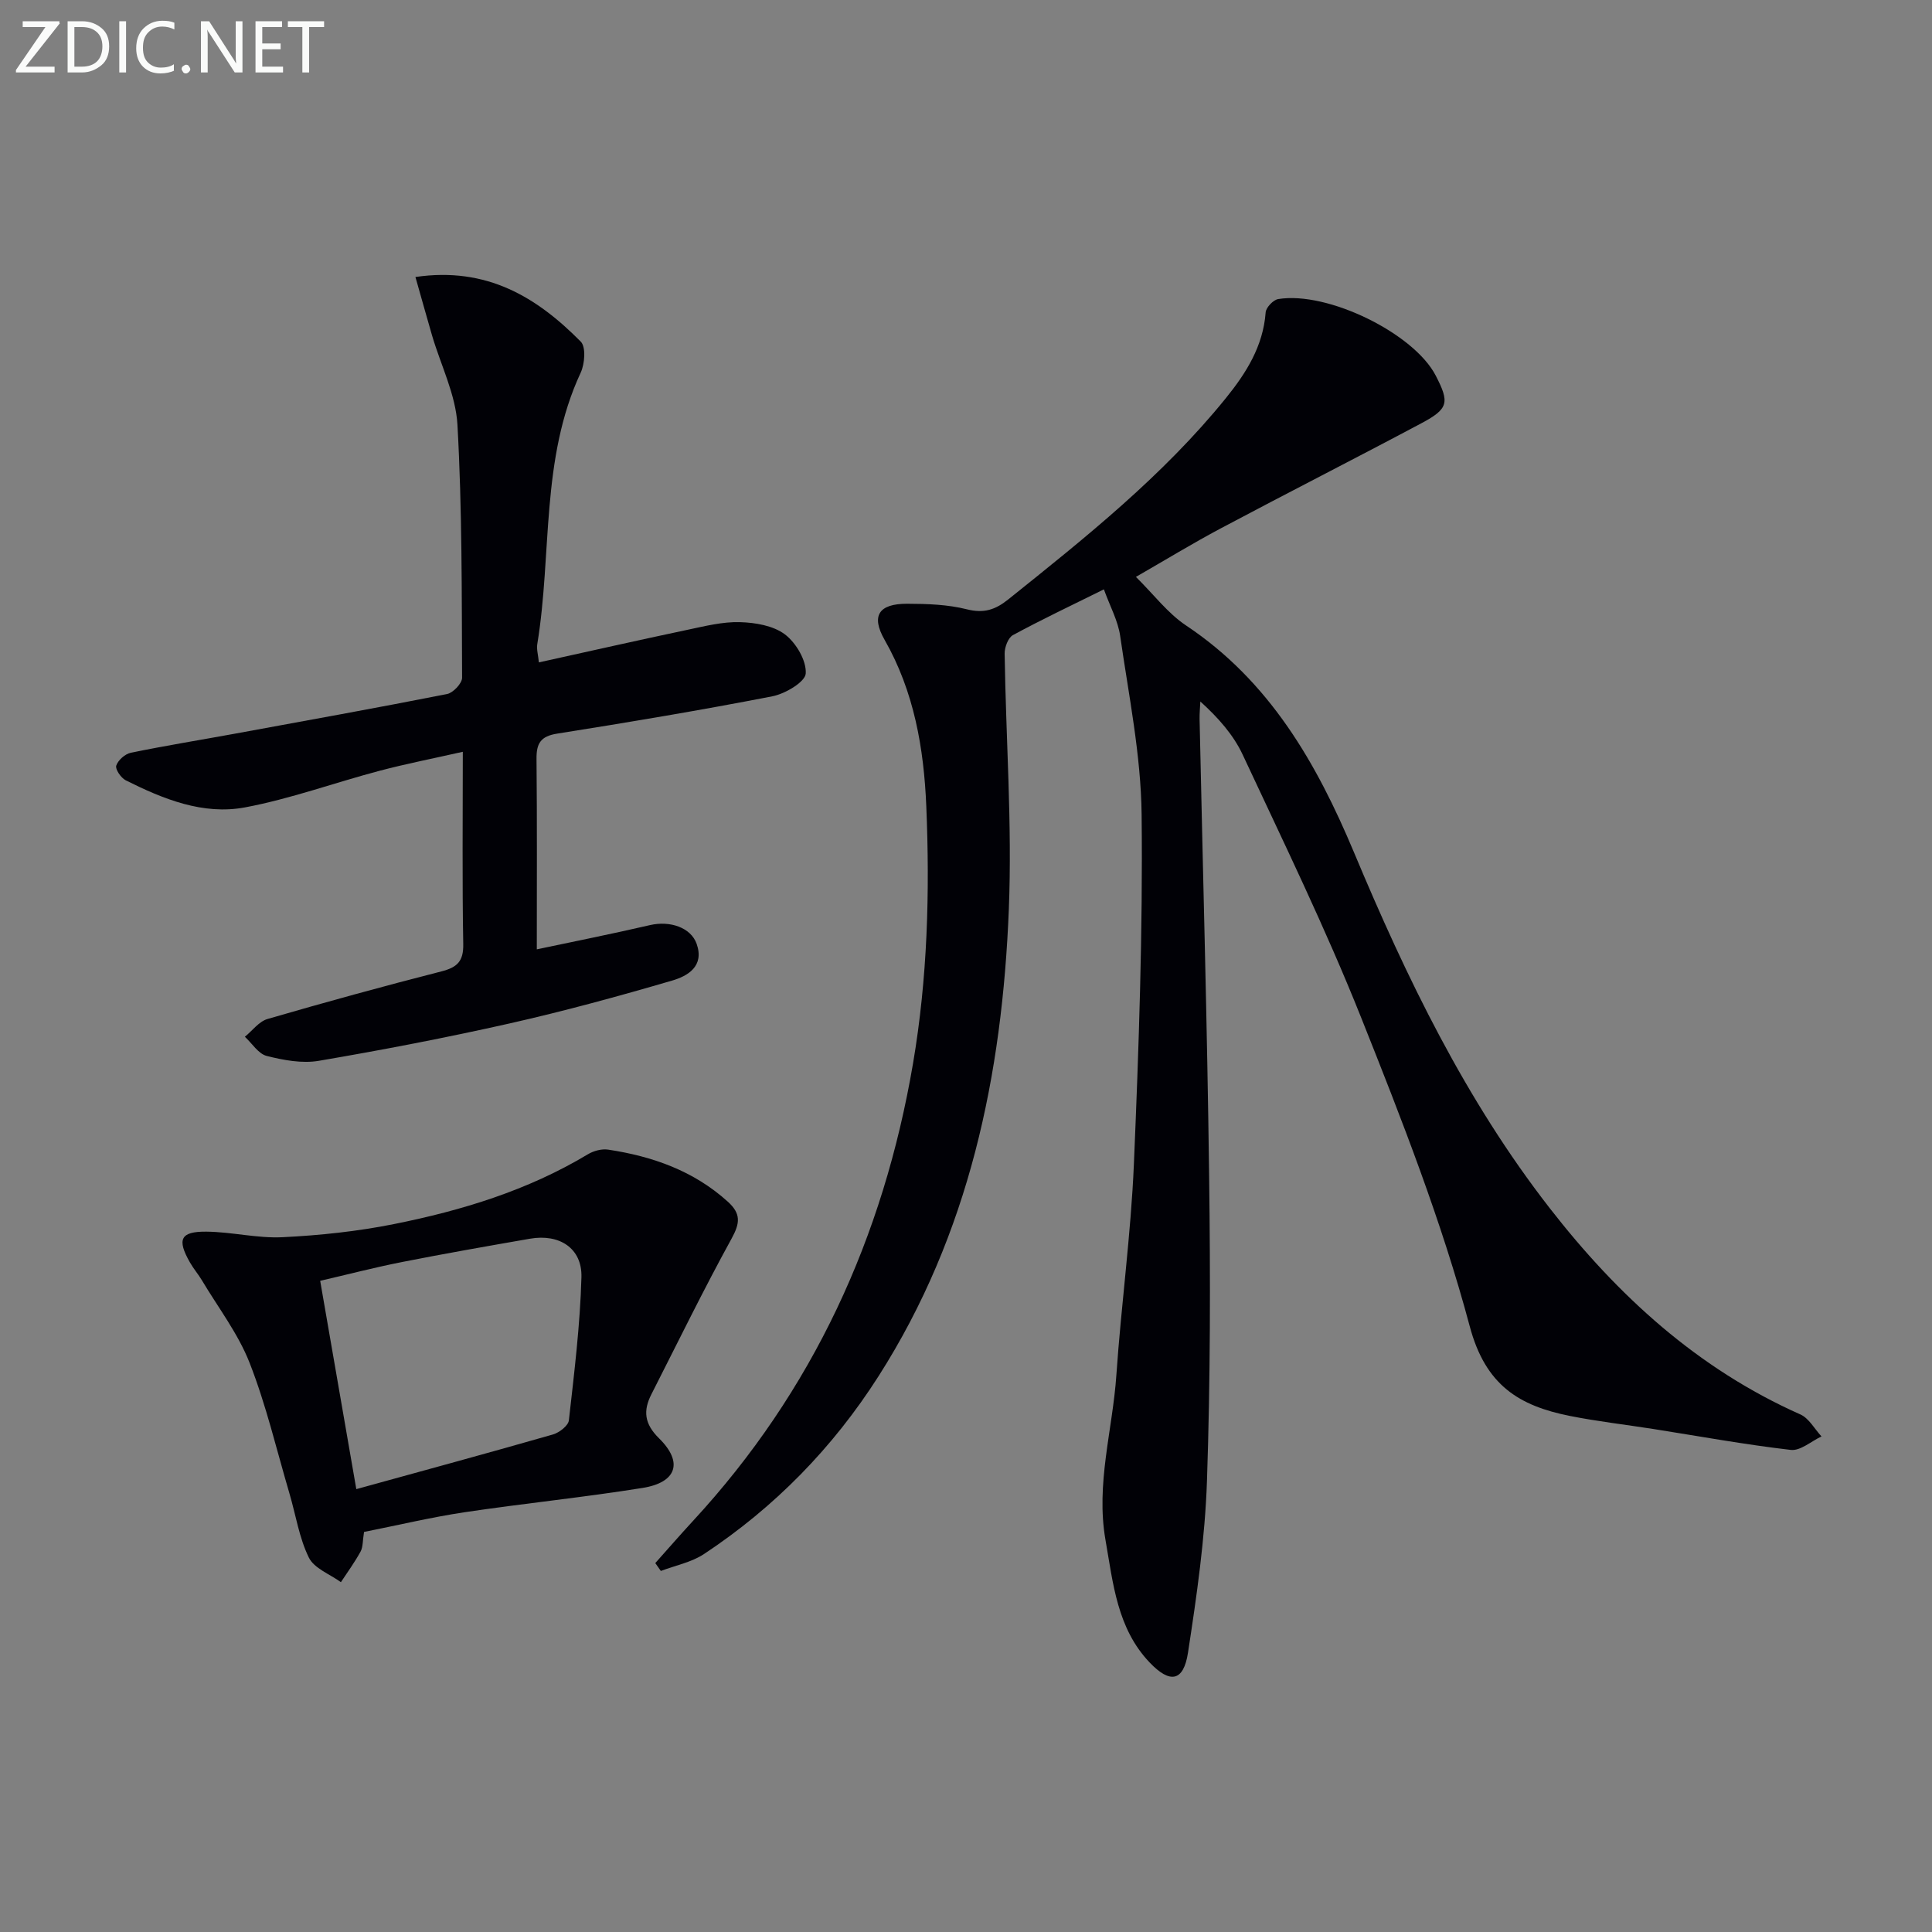
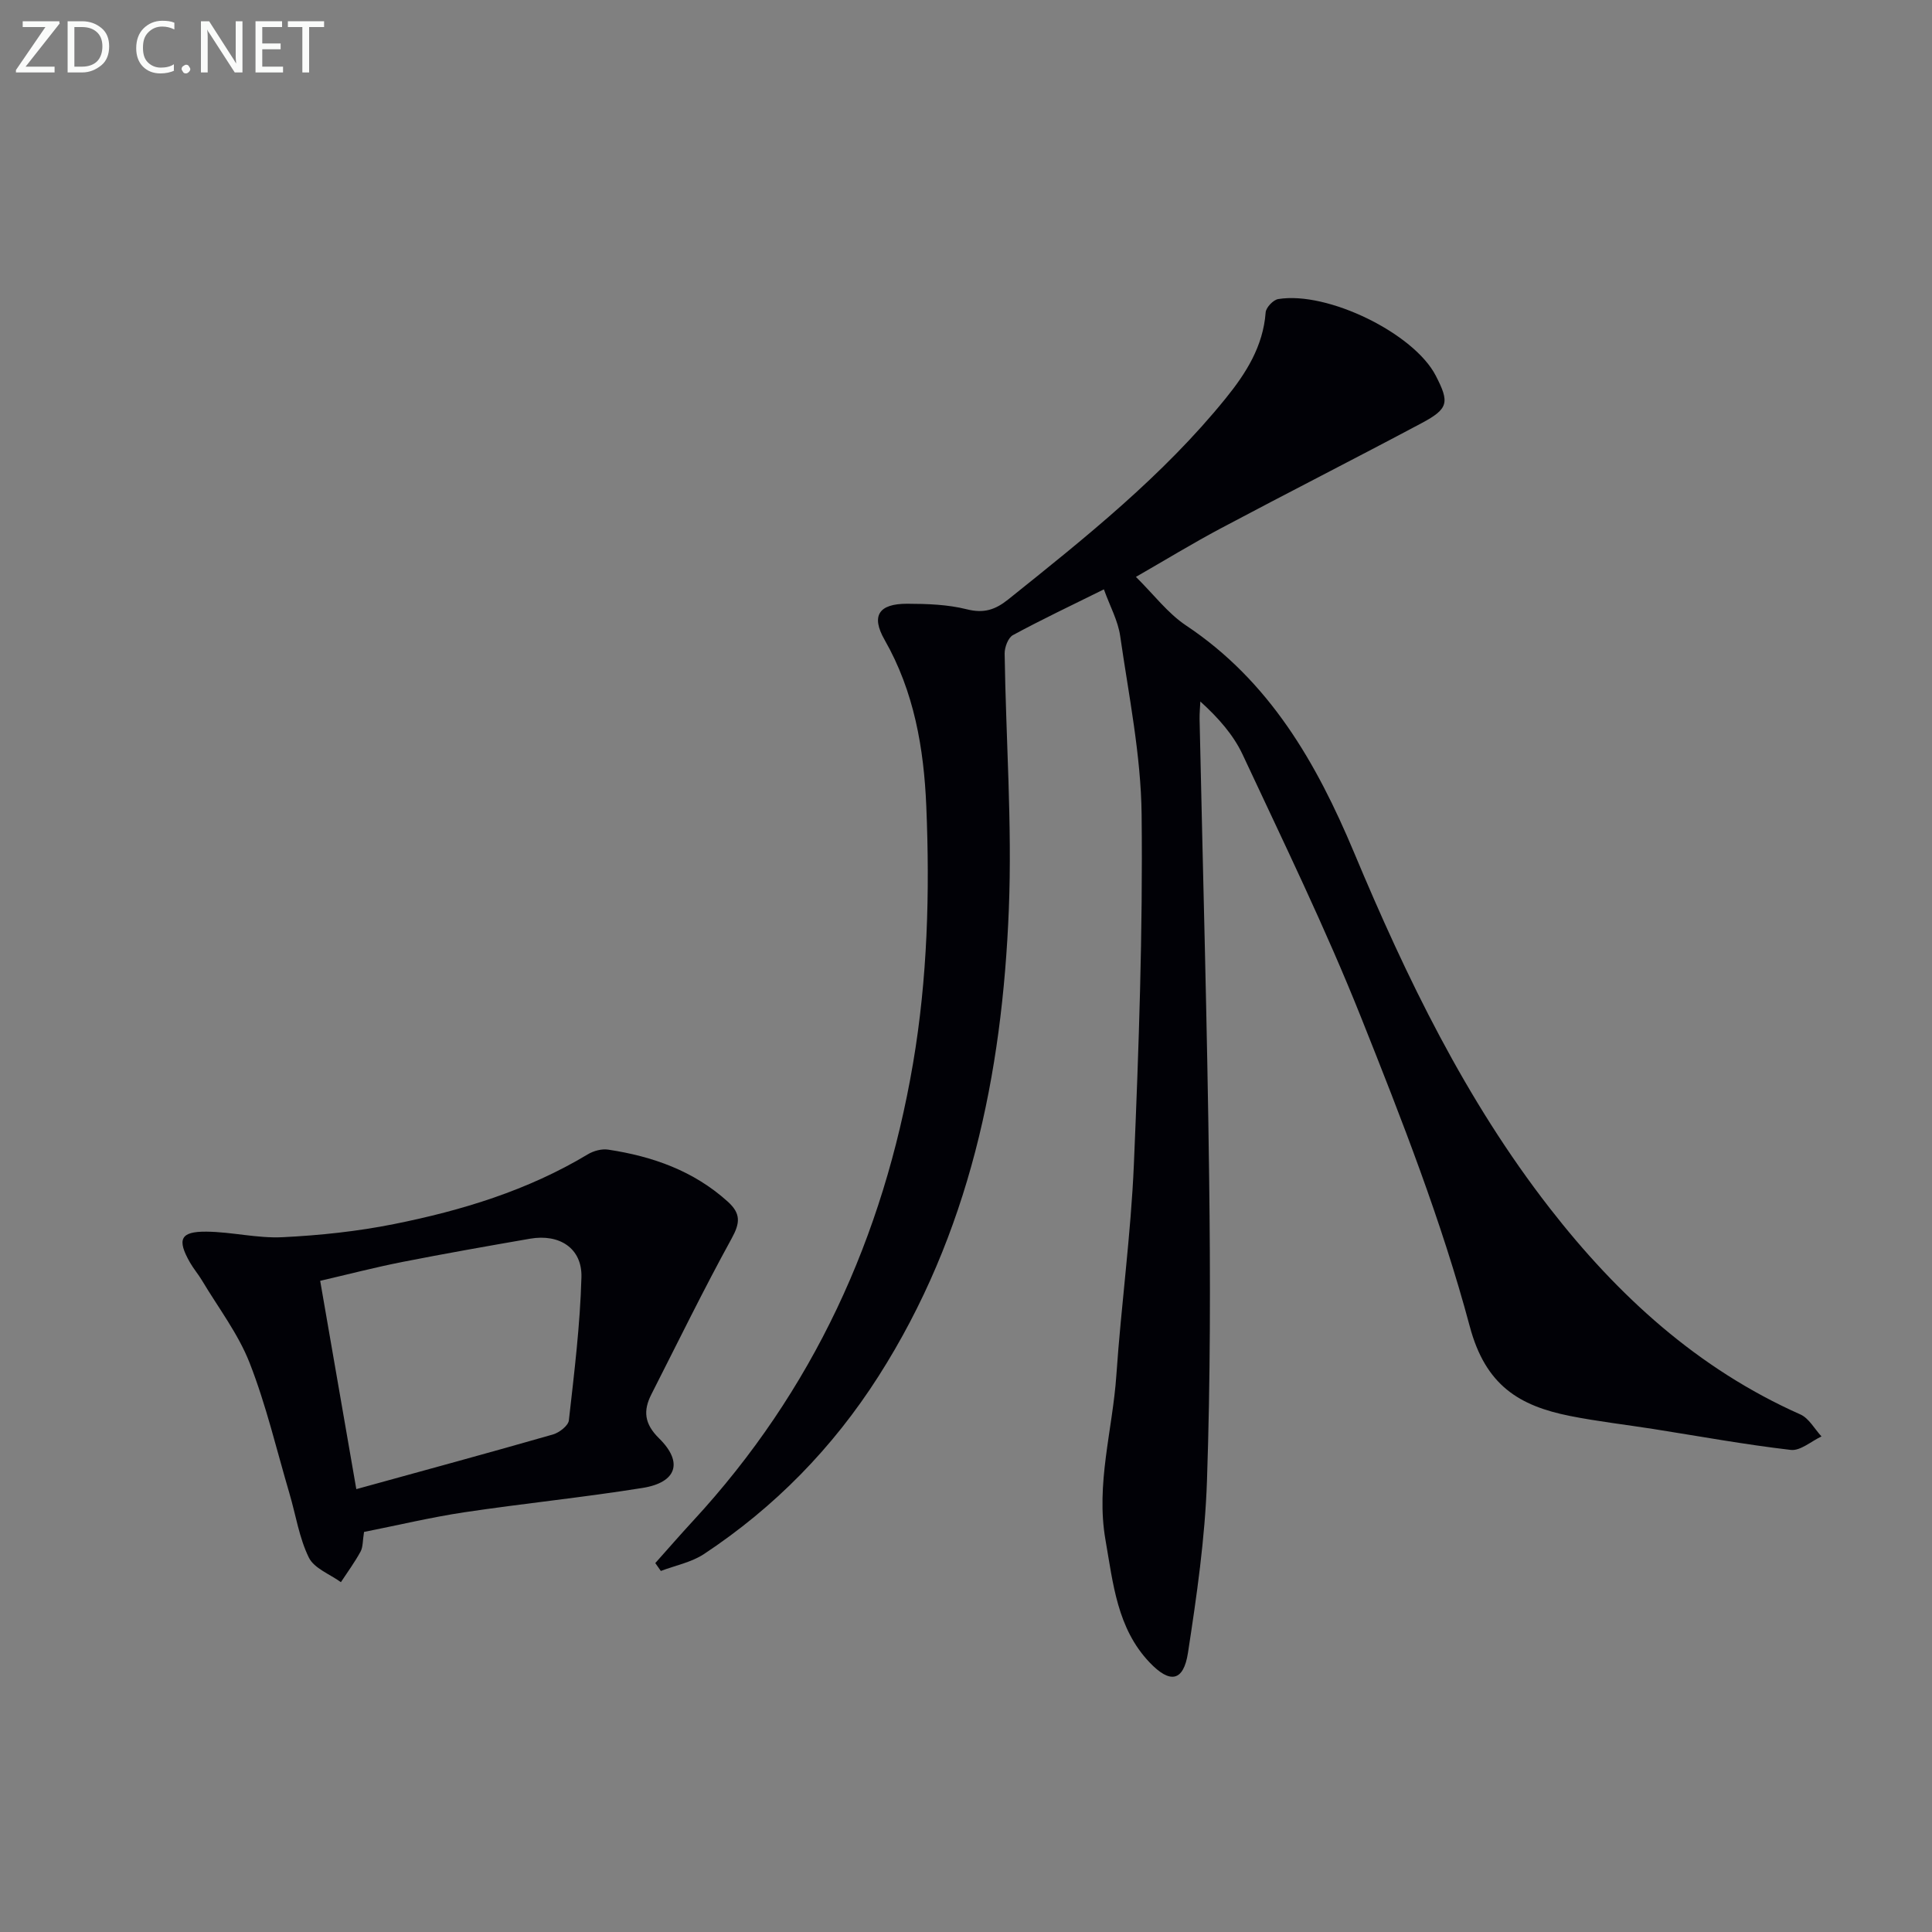
<svg xmlns="http://www.w3.org/2000/svg" enable-background="new 0 0 400 400" viewBox="0 0 400 400">
  <rect x="0" y="0" width="400" height="400" fill="#808080" stroke="none" />
  <path d="m135.67 323.62c2.59-2.9 5.14-5.84 7.78-8.7 24.87-26.92 39.44-58.74 45.58-94.73 3.01-17.68 3.49-35.44 2.75-53.24-.5-11.99-2.51-23.76-8.64-34.49-2.84-4.98-1.21-7.47 4.68-7.46 4.13.01 8.39.15 12.36 1.15 3.53.89 5.9.09 8.57-2.05 16-12.81 32.03-25.59 45.02-41.63 4.21-5.2 7.75-10.76 8.27-17.79.07-1.01 1.57-2.59 2.59-2.76 10.25-1.68 28.11 7.11 32.62 15.84 2.88 5.57 2.67 6.86-2.93 9.85-13.8 7.35-27.74 14.43-41.55 21.77-5.83 3.1-11.48 6.55-17.59 10.06 3.69 3.64 6.58 7.52 10.37 10.05 17.31 11.53 27.02 28.47 34.79 47.01 10.87 25.98 23.09 51.24 40.51 73.63 14.1 18.13 30.63 33.26 51.89 42.71 1.78.79 2.94 3 4.38 4.56-2.12.99-4.37 3.02-6.35 2.79-9.54-1.11-19.01-2.84-28.51-4.34-5.74-.9-11.52-1.56-17.21-2.69-10.47-2.09-17.48-6.28-20.75-18.54-5.81-21.75-14.11-42.92-22.47-63.89-7.37-18.49-16.12-36.44-24.55-54.49-1.92-4.1-5.05-7.64-8.76-11-.06 1.21-.18 2.42-.16 3.63.68 31.62 1.58 63.23 1.98 94.85.27 20.95.26 41.92-.45 62.86-.4 11.9-2.12 23.81-3.93 35.6-.92 5.96-3.7 6.48-7.96 2-6.71-7.06-7.54-16.32-9.12-25.34-2.03-11.6 1.47-22.76 2.25-34.12 1-14.58 3.01-29.11 3.63-43.7 1.02-24.1 1.86-48.23 1.6-72.34-.13-12.35-2.67-24.7-4.44-37.01-.45-3.16-2.11-6.14-3.37-9.65-6.74 3.34-12.87 6.24-18.83 9.47-1 .54-1.74 2.53-1.72 3.84.26 17.64 1.57 35.31.87 52.9-1.36 34.25-8.17 67.24-27 96.73-9.45 14.8-21.49 27.11-36.12 36.79-2.61 1.72-5.93 2.36-8.93 3.5-.38-.52-.77-1.08-1.15-1.63z" fill="#010106" />
-   <path d="m86.01 57.35c14.84-2.18 25.19 4.24 34.23 13.38 1.1 1.11.83 4.6-.01 6.42-8.35 17.91-5.91 37.49-8.99 56.2-.18 1.07.18 2.22.33 3.79 10.48-2.31 20.64-4.61 30.83-6.76 3.57-.75 7.22-1.68 10.81-1.57 3.18.09 6.9.72 9.31 2.54 2.3 1.75 4.46 5.4 4.3 8.08-.1 1.76-4.25 4.21-6.9 4.73-14.8 2.88-29.67 5.37-44.57 7.73-3.43.54-4.3 2.03-4.27 5.23.13 13.12.06 26.24.06 39.43 7.33-1.55 15.42-3.16 23.45-5.02 4.13-.95 8.46.5 9.65 3.9 1.62 4.64-1.86 6.65-5.09 7.59-11.11 3.25-22.3 6.31-33.59 8.86-13.1 2.95-26.31 5.49-39.55 7.75-3.46.59-7.31-.13-10.79-1.01-1.73-.44-3.03-2.59-4.52-3.97 1.55-1.26 2.92-3.17 4.69-3.68 11.94-3.47 23.94-6.77 35.99-9.85 3.27-.84 4.6-2.07 4.53-5.66-.23-12.96-.09-25.93-.09-39.81-6.14 1.39-11.75 2.48-17.26 3.94-9.3 2.46-18.41 5.8-27.83 7.57-8.7 1.63-16.93-1.72-24.69-5.6-.99-.5-2.22-2.3-1.97-3.05.37-1.13 1.83-2.42 3.02-2.66 7.13-1.47 14.33-2.63 21.49-3.94 14.67-2.69 29.35-5.33 43.99-8.22 1.25-.25 3.1-2.21 3.1-3.36-.08-17.46.02-34.95-.96-52.37-.35-6.26-3.46-12.37-5.27-18.55-1.13-3.89-2.21-7.78-3.43-12.06z" fill="#010106" />
  <path d="m75.37 317.17c-.3 1.82-.2 3.11-.72 4.07-1.2 2.2-2.69 4.23-4.07 6.33-2.28-1.66-5.53-2.84-6.63-5.08-2.01-4.08-2.7-8.8-4.01-13.24-2.67-9.06-4.83-18.32-8.26-27.08-2.37-6.05-6.49-11.42-9.86-17.07-.76-1.28-1.76-2.43-2.49-3.72-2.73-4.78-2-6.43 3.4-6.38 5.27.05 10.55 1.41 15.78 1.15 7.72-.38 15.49-1.2 23.07-2.72 14.04-2.81 27.69-6.97 40.12-14.44 1.19-.72 2.89-1.18 4.23-.97 9.17 1.39 17.66 4.37 24.73 10.75 2.77 2.5 2.58 4.44.81 7.66-5.82 10.59-11.12 21.46-16.6 32.23-1.74 3.41-1.48 6.12 1.58 9.13 5.04 4.95 3.67 9.14-3.41 10.27-12.28 1.97-24.67 3.21-36.97 5.05-6.87 1.04-13.65 2.66-20.7 4.06zm-1.6-8.86c14.02-3.87 27.4-7.5 40.72-11.32 1.31-.38 3.17-1.82 3.29-2.93 1.11-9.86 2.33-19.74 2.6-29.64.16-5.98-4.55-9.02-10.64-7.96-8.82 1.53-17.63 3.08-26.41 4.81-5.74 1.13-11.42 2.61-17.04 3.91 2.52 14.53 4.89 28.2 7.48 43.13z" fill="#010106" />
  <g fill="#fafbfa">
    <path d="m12.4 4.8-7.1 9h6v1.2h-8v-.5l6.1-8.9h-4.7v-1.2h7.6v.4z" />
    <path d="m14 14v-9.6h3c1.6 0 2.9.5 4 1.4s1.6 2.2 1.6 3.8-.5 3-1.6 3.9-2.4 1.5-4 1.5h-3zm1.4-8.4v8.2h1.6c1.3 0 2.4-.4 3.1-1.1s1.1-1.8 1.1-3.1-.4-2.3-1.2-3-1.8-1-3.1-1z" />
-     <path d="m26.1 4.4v10.6h-1.4v-10.6z" />
    <path d="m36.1 14.6c-.8.4-1.8.6-2.9.6-1.5 0-2.7-.5-3.6-1.4s-1.4-2.2-1.4-3.8c0-1.7.5-3.1 1.5-4.1s2.3-1.6 3.9-1.6c1 0 1.8.1 2.5.4v1.4c-.8-.4-1.6-.6-2.5-.6-1.2 0-2.1.4-2.9 1.2s-1.1 1.8-1.1 3.2c0 1.3.3 2.3 1 3s1.6 1.1 2.7 1.1c1 0 2-.2 2.7-.7v1.3z" />
    <path d="m37.6 14.3c0-.2.1-.5.3-.6s.4-.3.6-.3c.3 0 .5.1.6.3s.3.4.3.6-.1.4-.3.6-.4.3-.6.3c-.3 0-.5-.1-.6-.3s-.3-.4-.3-.6z" />
    <path d="m50.2 15h-1.6l-5.3-8.2c-.2-.2-.3-.5-.4-.7 0 .2.1.7.1 1.5v7.4h-1.4v-10.6h1.7l5.2 8.1c.2.4.4.6.4.7 0-.3-.1-.8-.1-1.5v-7.3h1.4z" />
    <path d="m58.6 15h-5.7v-10.6h5.5v1.2h-4.1v3.4h3.8v1.2h-3.8v3.6h4.3z" />
    <path d="m67.1 5.6h-3.1v9.4h-1.4v-9.4h-3v-1.2h7.5z" />
  </g>
</svg>